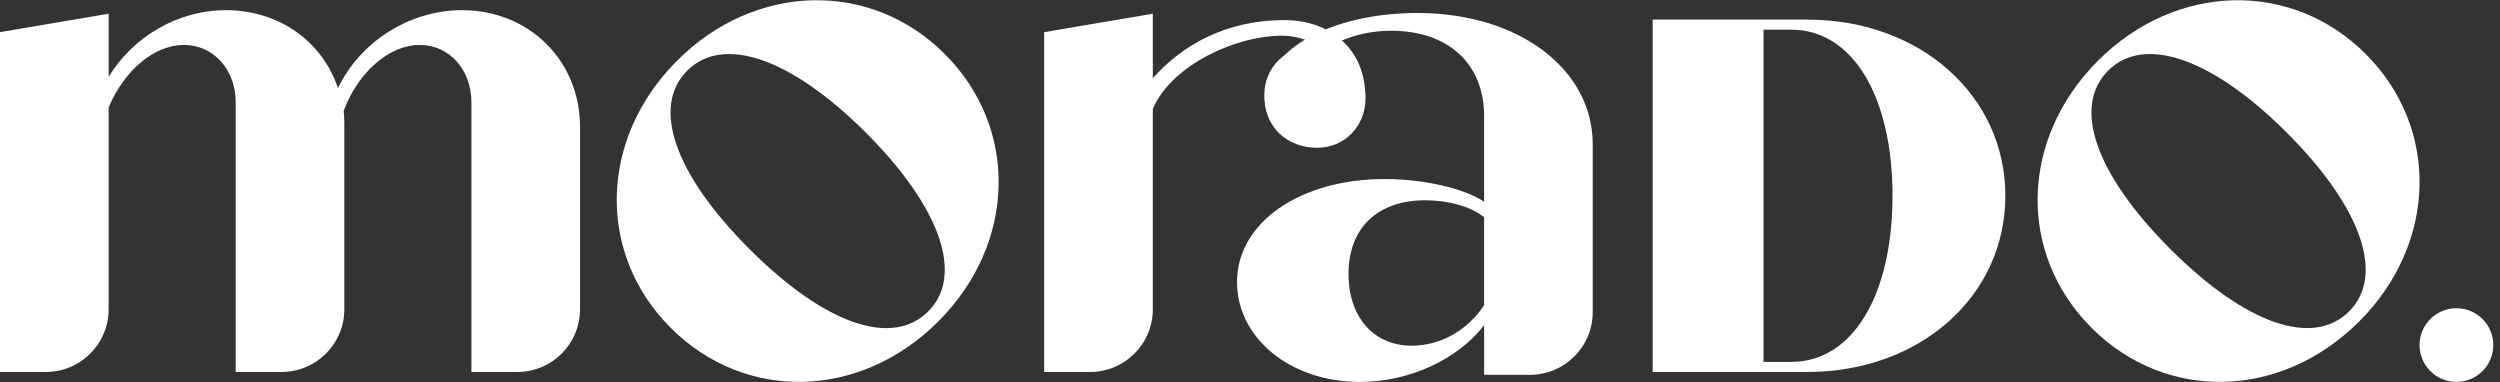
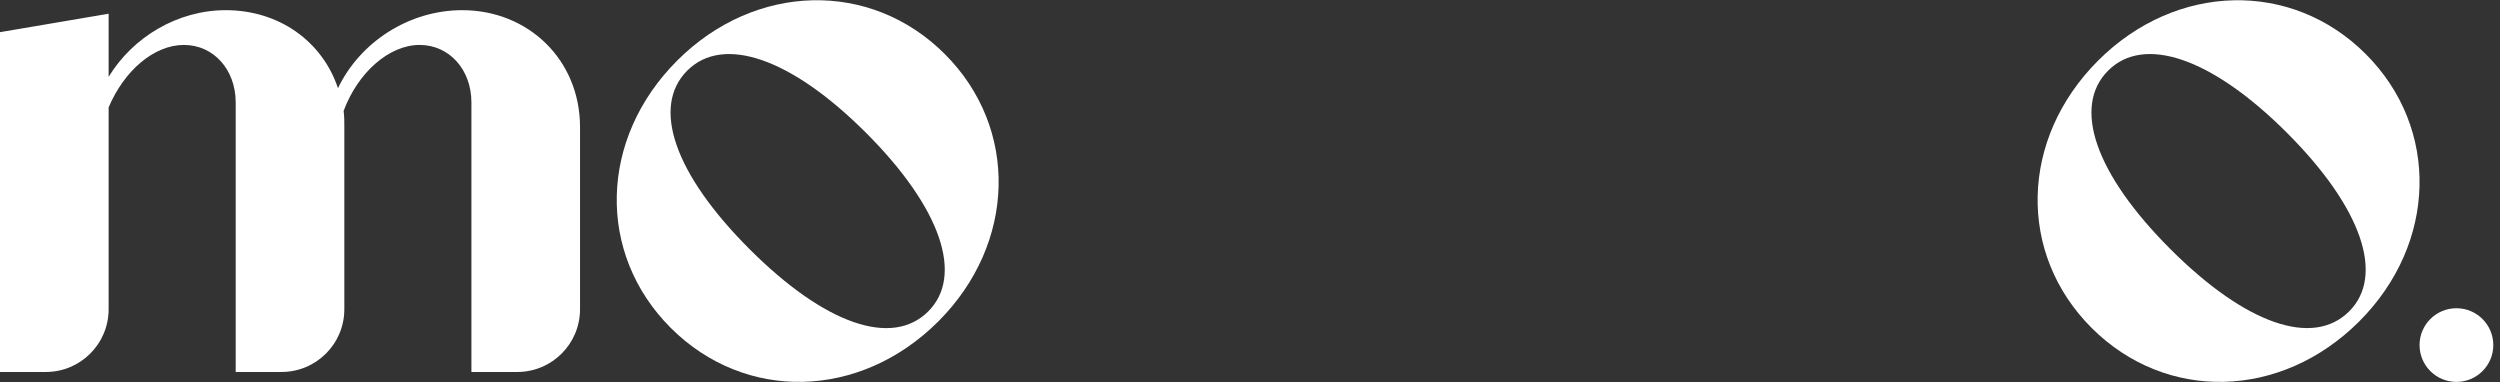
<svg xmlns="http://www.w3.org/2000/svg" width="157" height="24" viewBox="0 0 157 24" fill="none">
  <rect x="0" y="0" width="157" height="24" fill="#333333" stroke="none" />
  <path d="M42.122 20.59C37.457 15.927 37.614 8.712 42.532 3.8C47.419 -1.082 54.669 -1.268 59.334 3.395C64.001 8.058 63.81 15.304 58.926 20.185C54.008 25.099 46.79 25.255 42.122 20.59ZM54.386 8.34C49.657 3.614 45.402 2.194 43.162 4.431C40.892 6.699 42.344 10.921 47.072 15.646C51.801 20.374 56.025 21.824 58.294 19.556C60.532 17.319 59.114 13.066 54.386 8.34Z" fill="white" />
  <path d="M131.354 20.593C126.688 15.93 126.846 8.717 131.764 3.803C136.651 -1.08 143.903 -1.268 148.568 3.393C153.234 8.056 153.044 15.303 148.159 20.185C143.24 25.098 136.021 25.255 131.354 20.593ZM143.618 8.337C138.889 3.611 134.632 2.194 132.394 4.431C130.124 6.699 131.574 10.921 136.304 15.646C141.033 20.372 145.257 21.821 147.528 19.553C149.766 17.316 148.348 13.065 143.618 8.337Z" fill="white" />
-   <path d="M89.01 0.816C83.615 0.816 79.424 3.131 79.424 6.164C79.424 7.945 80.806 9.281 82.724 9.281C84.419 9.281 85.756 7.945 85.756 6.164C85.756 4.558 84.686 3.357 83.258 3.089C84.328 2.377 85.8 1.931 87.361 1.931C90.972 1.931 93.201 4.024 93.201 7.277V12.668C91.952 11.822 89.367 11.243 86.959 11.243C81.608 11.243 77.686 14.005 77.686 17.703C77.686 21.267 81.074 23.986 85.399 23.986C88.52 23.986 91.553 22.56 93.203 20.421V23.538H96.08C98.259 23.538 100.024 21.774 100.024 19.597V9.058C100.023 4.381 95.431 0.816 89.01 0.816ZM93.201 19.17C92.175 20.73 90.482 21.71 88.654 21.71C86.246 21.71 84.685 19.883 84.685 17.21C84.685 14.314 86.513 12.577 89.5 12.577C90.972 12.577 92.4 12.977 93.201 13.646V19.17Z" fill="white" />
  <path d="M29.028 0.639C25.684 0.639 22.607 2.643 21.225 5.539C20.245 2.599 17.524 0.639 14.18 0.639C11.147 0.639 8.339 2.332 6.822 4.826V0.862L0 2.02V23.36H2.879C5.056 23.36 6.822 21.596 6.822 19.419V6.743C7.803 4.426 9.676 2.822 11.548 2.822C13.42 2.822 14.802 4.38 14.802 6.43V23.36H17.68C19.858 23.36 21.624 21.596 21.624 19.419V7.99C21.624 7.634 21.624 7.322 21.58 6.965C22.472 4.559 24.432 2.822 26.35 2.822C28.223 2.822 29.605 4.38 29.605 6.43V23.36H32.482C34.661 23.36 36.426 21.596 36.426 19.421V7.99C36.429 3.757 33.175 0.639 29.028 0.639Z" fill="white" />
-   <path d="M80.646 1.262C77.927 1.262 74.855 2.155 72.397 4.916V0.862L65.575 2.02V23.361H68.453C70.631 23.361 72.397 21.597 72.397 19.42V6.831C73.645 3.98 77.748 2.241 80.469 2.241C81.315 2.241 82.074 2.464 82.699 2.865H82.653C80.781 2.865 79.399 4.202 79.399 5.983C79.399 7.766 80.781 9.102 82.653 9.102C84.392 9.102 85.729 7.766 85.729 5.983C85.729 3.222 83.679 1.262 80.646 1.262Z" fill="white" />
-   <path d="M125.936 12.295C125.936 18.588 120.589 23.36 113.502 23.36H103.789V1.232H113.502C120.589 1.232 125.936 6.006 125.936 12.295ZM118.849 12.295C118.849 6.006 116.317 1.864 112.489 1.864H110.749V22.728H112.489C116.319 22.728 118.849 18.588 118.849 12.295Z" fill="white" />
  <path d="M156.579 21.67C156.579 20.393 155.542 19.357 154.263 19.357C152.985 19.357 151.948 20.393 151.948 21.67C151.948 22.948 152.985 23.984 154.263 23.984C155.542 23.984 156.579 22.948 156.579 21.67Z" fill="white" />
</svg>